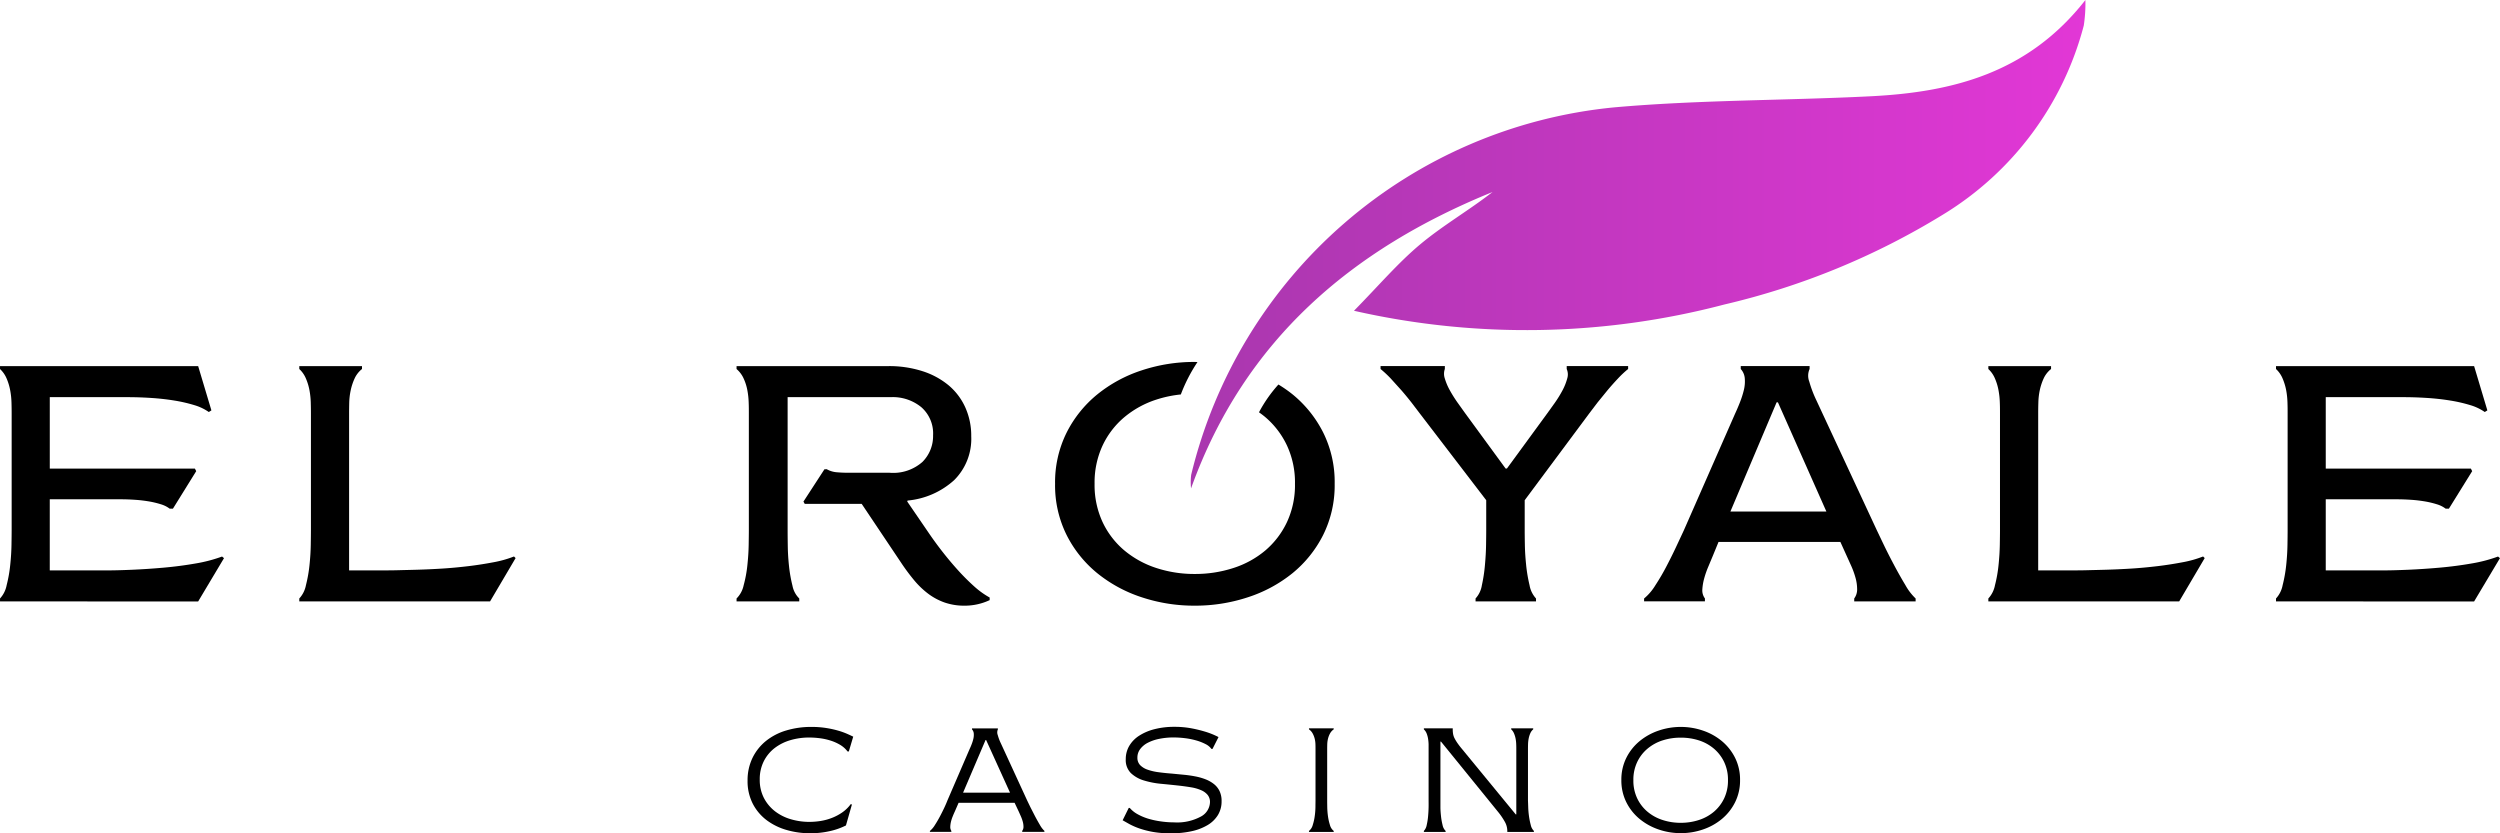
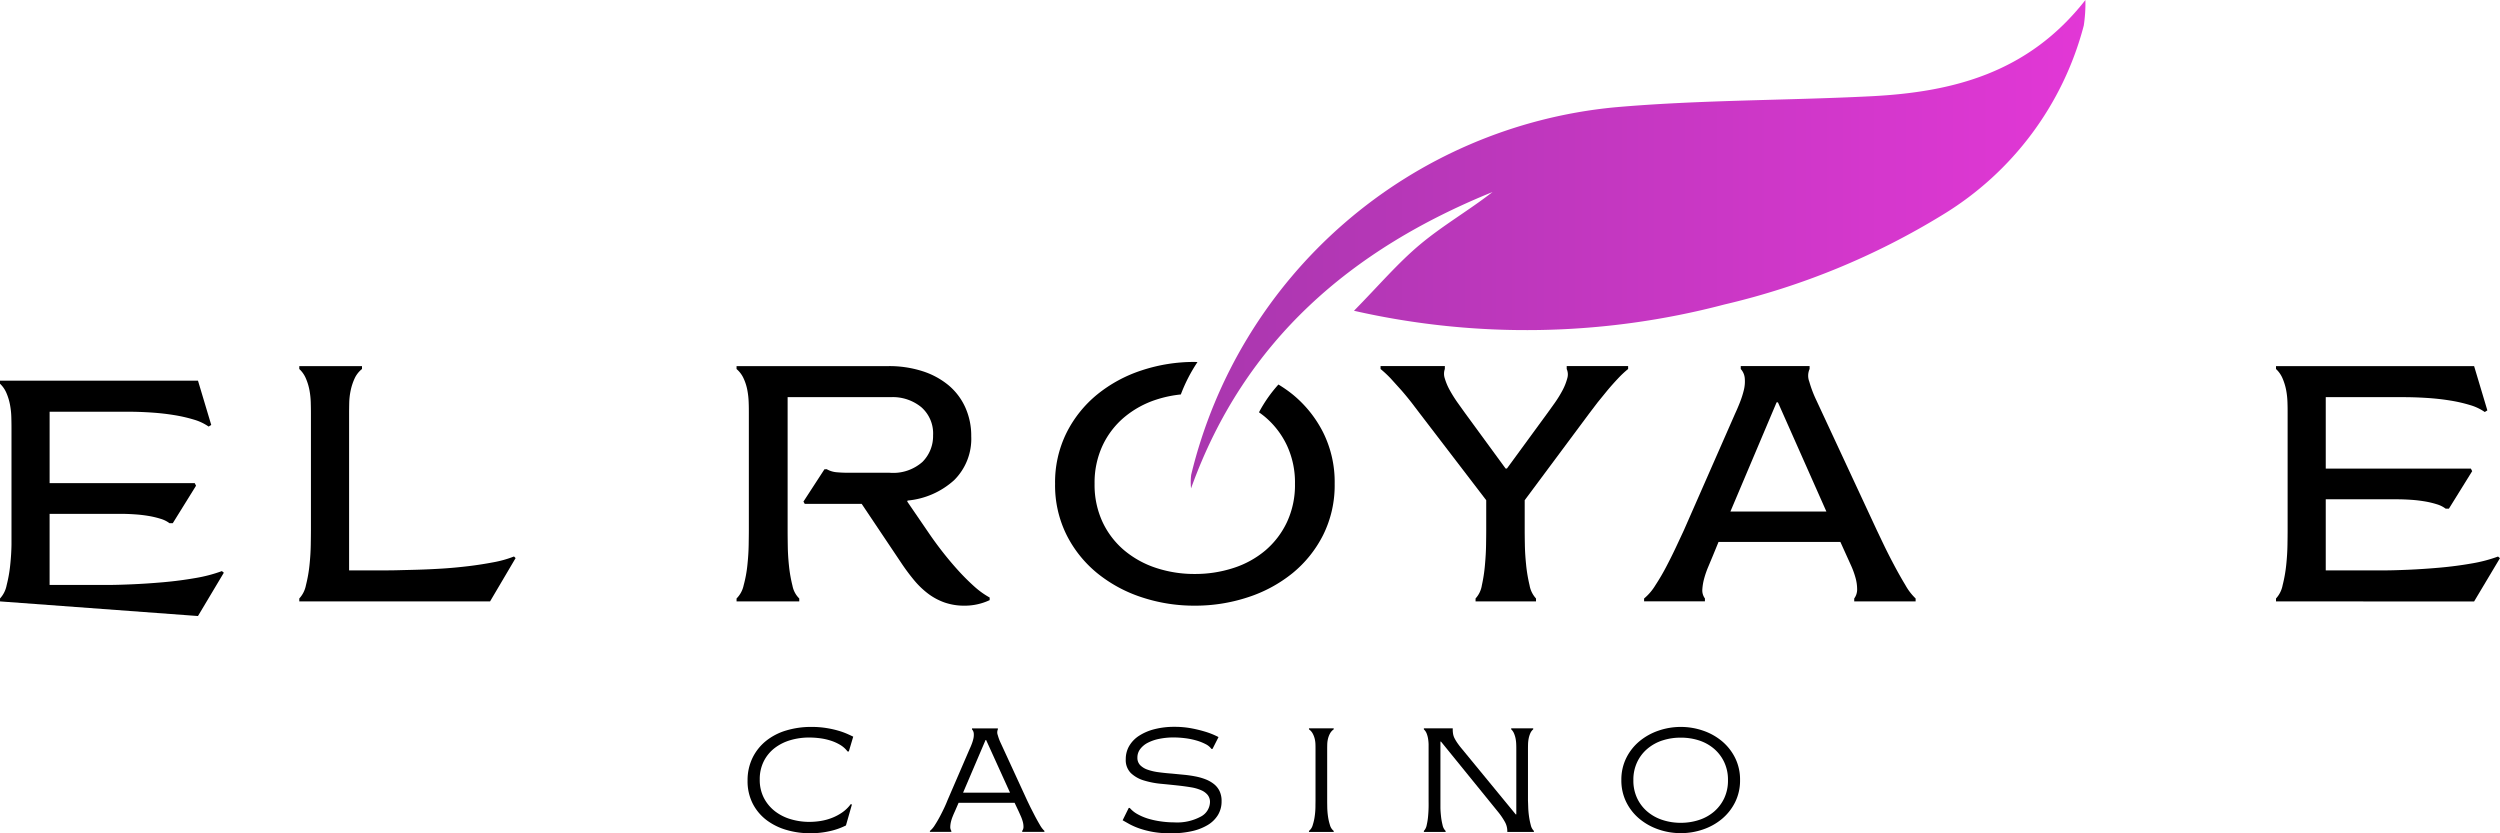
<svg xmlns="http://www.w3.org/2000/svg" width="180" height="60" viewBox="0 0 180 60">
  <defs>
    <style>.a{fill:#fff;}.b{fill:url(#a);}</style>
    <linearGradient id="a" y1="0.5" x2="1" y2="0.5" gradientUnits="objectBoundingBox">
      <stop offset="0" stop-color="#a937ae" />
      <stop offset="1" stop-color="#e237d6" />
    </linearGradient>
  </defs>
  <g transform="translate(-3732.599 2828.629)">
    <g transform="translate(3732.599 -2802.572)">
-       <path class="a" d="M3732.6-2768.073v-.21a1.952,1.952,0,0,0,.477-.954,9.891,9.891,0,0,0,.256-1.442q.082-.769.093-1.466t.012-1.048v-8.424q0-.349-.012-.78a5.55,5.55,0,0,0-.093-.872,3.94,3.94,0,0,0-.256-.849,1.984,1.984,0,0,0-.477-.687v-.209h14.266l.954,3.188-.187.117a3.637,3.637,0,0,0-1.059-.5,10.774,10.774,0,0,0-1.419-.325q-.779-.129-1.664-.187c-.59-.039-1.179-.058-1.769-.058h-5.539v5.143h10.449l.093.186-1.675,2.7h-.234a1.981,1.981,0,0,0-.628-.314,6.378,6.378,0,0,0-.873-.209,9.781,9.781,0,0,0-1-.116c-.349-.024-.687-.036-1.013-.036h-5.12v5.12h4.12q.721,0,1.815-.047t2.269-.151q1.176-.105,2.292-.3a10.54,10.54,0,0,0,1.909-.5l.14.116-1.862,3.119Z" transform="translate(-3732.599 2785.317)" style="fill: rgb(0, 0, 0);" />
+       <path class="a" d="M3732.6-2768.073v-.21a1.952,1.952,0,0,0,.477-.954,9.891,9.891,0,0,0,.256-1.442q.082-.769.093-1.466v-8.424q0-.349-.012-.78a5.55,5.55,0,0,0-.093-.872,3.94,3.94,0,0,0-.256-.849,1.984,1.984,0,0,0-.477-.687v-.209h14.266l.954,3.188-.187.117a3.637,3.637,0,0,0-1.059-.5,10.774,10.774,0,0,0-1.419-.325q-.779-.129-1.664-.187c-.59-.039-1.179-.058-1.769-.058h-5.539v5.143h10.449l.093.186-1.675,2.7h-.234a1.981,1.981,0,0,0-.628-.314,6.378,6.378,0,0,0-.873-.209,9.781,9.781,0,0,0-1-.116c-.349-.024-.687-.036-1.013-.036h-5.12v5.12h4.12q.721,0,1.815-.047t2.269-.151q1.176-.105,2.292-.3a10.54,10.54,0,0,0,1.909-.5l.14.116-1.862,3.119Z" transform="translate(-3732.599 2785.317)" style="fill: rgb(0, 0, 0);" />
      <path class="a" d="M3768.195-2768.073v-.21a1.948,1.948,0,0,0,.478-.954,10.024,10.024,0,0,0,.256-1.442q.081-.769.092-1.466t.012-1.048v-8.424q0-.349-.012-.78a5.666,5.666,0,0,0-.092-.872,4,4,0,0,0-.256-.849,1.98,1.98,0,0,0-.478-.687v-.209h4.515v.209a1.858,1.858,0,0,0-.535.687,4.053,4.053,0,0,0-.279.849,4.965,4.965,0,0,0-.105.872q-.01.431-.01.78v11.31h2.7c.155,0,.43,0,.827-.011s.861-.02,1.4-.036,1.121-.042,1.757-.081,1.268-.1,1.9-.175,1.229-.171,1.8-.279a7.849,7.849,0,0,0,1.489-.419l.116.116-1.839,3.119Z" transform="translate(-3746.646 2785.317)" style="fill: rgb(0, 0, 0);" />
      <path class="a" d="M3826.543-2777.591a1.758,1.758,0,0,0,.733.221q.407.035.826.035h2.979a3.173,3.173,0,0,0,2.351-.779,2.633,2.633,0,0,0,.768-1.92,2.511,2.511,0,0,0-.85-2.025,3.245,3.245,0,0,0-2.176-.721h-7.447v9.587q0,.419.011,1.141t.092,1.466a10.154,10.154,0,0,0,.246,1.385,1.738,1.738,0,0,0,.489.918v.21h-4.515v-.21a1.893,1.893,0,0,0,.512-.954,8.928,8.928,0,0,0,.267-1.442q.082-.769.094-1.466c.007-.465.012-.814.012-1.048v-8.424c0-.232,0-.493-.012-.78a5.61,5.61,0,0,0-.094-.872,3.571,3.571,0,0,0-.267-.849,1.964,1.964,0,0,0-.512-.687v-.209h10.938a7.8,7.8,0,0,1,2.433.36,5.627,5.627,0,0,1,1.884,1.012,4.474,4.474,0,0,1,1.211,1.594,4.96,4.96,0,0,1,.431,2.084,4.188,4.188,0,0,1-1.234,3.164,5.773,5.773,0,0,1-3.351,1.466l-.023.07,1.513,2.211q.489.721,1.036,1.42t1.116,1.326a15.691,15.691,0,0,0,1.141,1.14,6.007,6.007,0,0,0,1.129.815v.187a4.214,4.214,0,0,1-1.815.4,4.3,4.3,0,0,1-1.408-.221,4.4,4.4,0,0,1-1.187-.628,6.059,6.059,0,0,1-1.023-.977,14.521,14.521,0,0,1-.943-1.269l-2.839-4.236h-4.1l-.093-.163,1.512-2.327Z" transform="translate(-3767.018 2785.317)" style="fill: rgb(0, 0, 0);" />
      <path class="a" d="M3877.181-2780.418a8.44,8.44,0,0,0-2.211-2.759,9.343,9.343,0,0,0-1.018-.71,9.932,9.932,0,0,0-1.4,2c.155.11.306.222.45.344a6.059,6.059,0,0,1,1.559,2.036,6.3,6.3,0,0,1,.582,2.769,6.3,6.3,0,0,1-.582,2.769,6.074,6.074,0,0,1-1.559,2.036,6.784,6.784,0,0,1-2.292,1.257,8.877,8.877,0,0,1-2.78.43,8.765,8.765,0,0,1-2.77-.43,6.916,6.916,0,0,1-2.292-1.257,6,6,0,0,1-1.571-2.036,6.326,6.326,0,0,1-.582-2.769,6.323,6.323,0,0,1,.582-2.769,5.982,5.982,0,0,1,1.571-2.036,6.9,6.9,0,0,1,2.292-1.257,8.443,8.443,0,0,1,1.765-.371,11.376,11.376,0,0,1,1.2-2.333c-.066,0-.131-.008-.2-.008a11.973,11.973,0,0,0-3.817.606,10,10,0,0,0-3.2,1.733,8.435,8.435,0,0,0-2.211,2.759,8.017,8.017,0,0,0-.826,3.677,8.018,8.018,0,0,0,.826,3.677,8.436,8.436,0,0,0,2.211,2.758,10.018,10.018,0,0,0,3.2,1.733,11.98,11.98,0,0,0,3.817.605,12.087,12.087,0,0,0,3.827-.605,10,10,0,0,0,3.212-1.733,8.44,8.44,0,0,0,2.211-2.758,8.005,8.005,0,0,0,.826-3.677A8,8,0,0,0,3877.181-2780.418Z" transform="translate(-3781.905 2785.515)" style="fill: rgb(0, 0, 0);" />
      <path class="a" d="M3901.14-2784.806a1.046,1.046,0,0,0,0,.687,4.184,4.184,0,0,0,.361.849,9.6,9.6,0,0,0,.547.872l.558.78,2.91,3.979h.093l2.91-3.979.559-.78a8.237,8.237,0,0,0,.535-.872,4,4,0,0,0,.338-.849.968.968,0,0,0-.036-.687v-.209h4.422v.209a7.143,7.143,0,0,0-.733.687q-.384.406-.756.849l-.71.872-.593.78-4.655,6.259v2.165q0,.35.012,1.048t.093,1.466a11.02,11.02,0,0,0,.245,1.442,1.882,1.882,0,0,0,.465.954v.21h-4.353v-.21a1.817,1.817,0,0,0,.455-.954,11.109,11.109,0,0,0,.22-1.442c.047-.513.075-1,.082-1.466s.011-.814.011-1.048v-2.165l-4.792-6.259-.594-.78q-.338-.431-.709-.861l-.756-.837a7.993,7.993,0,0,0-.757-.71v-.209h4.63Z" transform="translate(-3797.112 2785.317)" style="fill: rgb(0, 0, 0);" />
      <path class="a" d="M3927.8-2768.283a3.81,3.81,0,0,0,.814-.954,15.836,15.836,0,0,0,.838-1.442q.4-.769.722-1.466l.489-1.048,3.7-8.424c.109-.232.223-.5.338-.792a6.622,6.622,0,0,0,.279-.873,2.587,2.587,0,0,0,.07-.837,1.127,1.127,0,0,0-.291-.687v-.209h4.957v.209a1.174,1.174,0,0,0-.023.908,8.378,8.378,0,0,0,.512,1.349l4.353,9.355.5,1.048q.338.7.745,1.466t.815,1.442a4.017,4.017,0,0,0,.732.954v.21h-4.421v-.21a1.089,1.089,0,0,0,.21-.674,3.07,3.07,0,0,0-.117-.814,6.034,6.034,0,0,0-.3-.838l-.348-.769-.442-.977h-8.773l-.4.977-.326.78a6.678,6.678,0,0,0-.3.85,3.915,3.915,0,0,0-.139.8.967.967,0,0,0,.186.663v.21H3927.8Zm9.635-14.125h-.093l-3.328,7.865h6.911Z" transform="translate(-3809.425 2785.317)" style="fill: rgb(0, 0, 0);" />
-       <path class="a" d="M3968.624-2768.073v-.21a1.948,1.948,0,0,0,.477-.954,9.761,9.761,0,0,0,.256-1.442q.081-.769.093-1.466t.012-1.048v-8.424c0-.232,0-.493-.012-.78a5.607,5.607,0,0,0-.093-.872,3.887,3.887,0,0,0-.256-.849,1.978,1.978,0,0,0-.477-.687v-.209h4.515v.209a1.856,1.856,0,0,0-.536.687,4.022,4.022,0,0,0-.278.849,4.827,4.827,0,0,0-.1.872c-.009.288-.012.548-.012.78v11.31h2.7c.156,0,.431,0,.827-.011s.861-.02,1.4-.036,1.12-.042,1.757-.081,1.268-.1,1.9-.175,1.229-.171,1.8-.279a7.818,7.818,0,0,0,1.489-.419l.116.116-1.838,3.119Z" transform="translate(-3825.463 2785.317)" style="fill: rgb(0, 0, 0);" />
      <path class="a" d="M4002.836-2768.073v-.21a1.943,1.943,0,0,0,.477-.954,10.227,10.227,0,0,0,.257-1.442q.081-.769.092-1.466c.008-.465.011-.814.011-1.048v-8.424c0-.232,0-.493-.011-.78a5.727,5.727,0,0,0-.092-.872,4.084,4.084,0,0,0-.257-.849,1.971,1.971,0,0,0-.477-.687v-.209H4017.1l.954,3.188-.187.117a3.613,3.613,0,0,0-1.059-.5,10.72,10.72,0,0,0-1.419-.325q-.779-.129-1.664-.187t-1.768-.058h-5.539v5.143h10.449l.093.186-1.675,2.7h-.233a1.992,1.992,0,0,0-.628-.314,6.411,6.411,0,0,0-.874-.209,9.762,9.762,0,0,0-1-.116q-.525-.036-1.013-.036h-5.119v5.12h4.119q.721,0,1.815-.047t2.269-.151q1.175-.105,2.292-.3a10.562,10.562,0,0,0,1.909-.5l.139.116-1.862,3.119Z" transform="translate(-3838.964 2785.317)" style="fill: rgb(0, 0, 0);" />
    </g>
    <g transform="translate(3786.43 -2776.29)">
      <path class="a" d="M3821.647-2739.832a3.581,3.581,0,0,1,.968-1.214,4.261,4.261,0,0,1,1.455-.753,6.18,6.18,0,0,1,1.813-.256,6.8,6.8,0,0,1,1.05.076,7.109,7.109,0,0,1,.871.19,5.247,5.247,0,0,1,.661.236c.184.081.328.15.43.2l-.317,1.065h-.092a1.855,1.855,0,0,0-.543-.482,3.286,3.286,0,0,0-.712-.311,4.329,4.329,0,0,0-.773-.164,6.158,6.158,0,0,0-.728-.046,4.752,4.752,0,0,0-1.373.194,3.464,3.464,0,0,0-1.132.574,2.771,2.771,0,0,0-.773.948,2.863,2.863,0,0,0-.287,1.305,2.823,2.823,0,0,0,.3,1.332,2.9,2.9,0,0,0,.8.958,3.429,3.429,0,0,0,1.142.573,4.693,4.693,0,0,0,1.331.189,5.125,5.125,0,0,0,.814-.066,3.956,3.956,0,0,0,.809-.22,3.585,3.585,0,0,0,.743-.394,2.616,2.616,0,0,0,.615-.6l.082.031-.43,1.506a4.977,4.977,0,0,1-1.188.415,6.319,6.319,0,0,1-1.382.148,6.044,6.044,0,0,1-1.7-.236,4.4,4.4,0,0,1-1.439-.706,3.487,3.487,0,0,1-1-1.188,3.562,3.562,0,0,1-.374-1.669A3.67,3.67,0,0,1,3821.647-2739.832Z" transform="translate(-3821.294 2742.054)" style="fill: rgb(0, 0, 0);" />
      <path class="a" d="M3842.972-2734.5a1.657,1.657,0,0,0,.358-.425q.195-.3.374-.641t.323-.65q.144-.313.2-.467l1.6-3.708c.047-.1.1-.219.148-.348a2.753,2.753,0,0,0,.123-.394,1.216,1.216,0,0,0,.031-.379.5.5,0,0,0-.128-.3v-.072h1.863v.072a.541.541,0,0,0-.009.409,3.483,3.483,0,0,0,.226.6l1.895,4.117.225.467.333.65c.119.226.239.439.358.641a1.762,1.762,0,0,0,.323.425v.072h-1.6v-.072a.481.481,0,0,0,.093-.3,1.387,1.387,0,0,0-.051-.363,2.667,2.667,0,0,0-.134-.379l-.153-.343-.3-.635h-4.035l-.276.635q-.072.153-.148.343a2.546,2.546,0,0,0-.123.379,1.784,1.784,0,0,0-.051.363.5.5,0,0,0,.077.3v.072h-1.547Zm4.046-6.545h-.041l-1.618,3.79h3.38Z" transform="translate(-3829.848 2741.988)" style="fill: rgb(0, 0, 0);" />
      <path class="a" d="M3872.287-2740.467a1.185,1.185,0,0,0-.441-.358,3.584,3.584,0,0,0-.676-.261,5.275,5.275,0,0,0-.8-.159,6.839,6.839,0,0,0-.825-.051,5.1,5.1,0,0,0-1.019.1,3.1,3.1,0,0,0-.825.282,1.59,1.59,0,0,0-.548.456,1,1,0,0,0-.2.609.758.758,0,0,0,.195.543,1.376,1.376,0,0,0,.533.328,3.822,3.822,0,0,0,.789.184q.451.062.962.1l.851.082q.431.041.83.118a4.23,4.23,0,0,1,.743.21,2.352,2.352,0,0,1,.6.338,1.446,1.446,0,0,1,.41.507,1.638,1.638,0,0,1,.148.732,1.874,1.874,0,0,1-.261.993,2.159,2.159,0,0,1-.738.722,3.812,3.812,0,0,1-1.152.445,6.8,6.8,0,0,1-1.5.153,7.13,7.13,0,0,1-1.286-.1,6.583,6.583,0,0,1-.979-.25,4.969,4.969,0,0,1-.717-.312l-.491-.277.44-.891h.072a2,2,0,0,0,.542.441,3.855,3.855,0,0,0,.763.328,5.992,5.992,0,0,0,.912.2,6.693,6.693,0,0,0,.979.073,3.59,3.59,0,0,0,1.93-.421,1.218,1.218,0,0,0,.651-1.034.8.8,0,0,0-.174-.527,1.225,1.225,0,0,0-.472-.338,3.017,3.017,0,0,0-.686-.2c-.26-.044-.536-.083-.83-.118q-.655-.072-1.347-.138a6.171,6.171,0,0,1-1.26-.245,2.317,2.317,0,0,1-.932-.533,1.328,1.328,0,0,1-.363-1,1.861,1.861,0,0,1,.251-.953,2.212,2.212,0,0,1,.712-.732,3.721,3.721,0,0,1,1.106-.471,5.643,5.643,0,0,1,1.434-.169,6.5,6.5,0,0,1,1.224.107,9.475,9.475,0,0,1,.973.236,5.642,5.642,0,0,1,.67.246c.171.078.273.128.308.149l-.431.85Z" transform="translate(-3838.891 2742.054)" style="fill: rgb(0, 0, 0);" />
      <path class="a" d="M3889.369-2736.216a5.461,5.461,0,0,0,.051.65,3.732,3.732,0,0,0,.143.641.808.808,0,0,0,.272.425v.072h-1.782v-.072a.8.8,0,0,0,.271-.425,3.643,3.643,0,0,0,.144-.641,5.364,5.364,0,0,0,.051-.65c0-.209.005-.364.005-.467v-3.708c0-.1,0-.219-.005-.348a1.866,1.866,0,0,0-.051-.389,1.564,1.564,0,0,0-.144-.379.864.864,0,0,0-.271-.307v-.072h1.782v.072a.876.876,0,0,0-.272.307,1.6,1.6,0,0,0-.143.379,1.9,1.9,0,0,0-.051.389q-.005.195-.005.348v3.708Q3889.364-2736.528,3889.369-2736.216Z" transform="translate(-3847.638 2741.988)" style="fill: rgb(0, 0, 0);" />
      <path class="a" d="M3909.234-2736.216a6.075,6.075,0,0,0,.056.65,5.061,5.061,0,0,0,.128.641.845.845,0,0,0,.226.425v.072h-1.915v-.072a1.354,1.354,0,0,0-.174-.65,4.915,4.915,0,0,0-.5-.732l-4.1-5.05h-.041v4.25c0,.1,0,.258,0,.467s.017.425.041.65a4.545,4.545,0,0,0,.113.641.811.811,0,0,0,.22.425v.072h-1.567v-.072a.841.841,0,0,0,.205-.425,4.566,4.566,0,0,0,.1-.641c.021-.225.032-.442.036-.65s0-.364,0-.467v-3.708q0-.153,0-.348a3.084,3.084,0,0,0-.036-.389,1.835,1.835,0,0,0-.1-.379.813.813,0,0,0-.205-.307v-.072h2.079v.072a1.929,1.929,0,0,0,.026.333,1.1,1.1,0,0,0,.1.3,3.107,3.107,0,0,0,.205.343,5.6,5.6,0,0,0,.343.445l3.861,4.7h.042v-4.691c0-.1,0-.219-.006-.348a2.622,2.622,0,0,0-.041-.395,1.842,1.842,0,0,0-.113-.384.864.864,0,0,0-.209-.307v-.072h1.587v.072a.8.8,0,0,0-.219.307,1.866,1.866,0,0,0-.113.379,2.506,2.506,0,0,0-.041.389q-.005.195-.005.348v3.708Q3909.224-2736.528,3909.234-2736.216Z" transform="translate(-3853.034 2741.988)" style="fill: rgb(0, 0, 0);" />
      <path class="a" d="M3931.082-2741.788a4.266,4.266,0,0,1,1.362.758,3.736,3.736,0,0,1,.947,1.2,3.511,3.511,0,0,1,.358,1.6,3.508,3.508,0,0,1-.358,1.6,3.729,3.729,0,0,1-.947,1.2,4.272,4.272,0,0,1-1.362.758,4.877,4.877,0,0,1-1.6.266,4.879,4.879,0,0,1-1.6-.266,4.338,4.338,0,0,1-1.367-.758,3.679,3.679,0,0,1-.953-1.2,3.509,3.509,0,0,1-.359-1.6,3.512,3.512,0,0,1,.359-1.6,3.686,3.686,0,0,1,.953-1.2,4.333,4.333,0,0,1,1.367-.758,4.892,4.892,0,0,1,1.6-.266A4.89,4.89,0,0,1,3931.082-2741.788Zm-2.919.706a3.233,3.233,0,0,0-1.086.6,2.847,2.847,0,0,0-.737.963,2.963,2.963,0,0,0-.272,1.3,2.964,2.964,0,0,0,.272,1.3,2.849,2.849,0,0,0,.737.963,3.215,3.215,0,0,0,1.086.6,4.152,4.152,0,0,0,1.316.205,4.152,4.152,0,0,0,1.316-.205,3.16,3.16,0,0,0,1.081-.6,2.891,2.891,0,0,0,.732-.963,2.964,2.964,0,0,0,.271-1.3,2.963,2.963,0,0,0-.271-1.3,2.889,2.889,0,0,0-.732-.963,3.177,3.177,0,0,0-1.081-.6,4.186,4.186,0,0,0-1.316-.2A4.186,4.186,0,0,0,3928.163-2741.081Z" transform="translate(-3862.296 2742.054)" style="fill: rgb(0, 0, 0);" />
    </g>
    <g transform="translate(3818.324 -2828.629)">
      <path class="b" d="M5602.182-2635.818c1.788-1.817,3.174-3.455,4.8-4.808s3.508-2.442,5.177-3.743c-10.126,4.11-17.872,10.655-21.708,21.339a4.242,4.242,0,0,1,.01-.981,34.786,34.786,0,0,1,30.472-26.453c6.141-.544,12.333-.487,18.5-.8,5.847-.3,11.289-1.662,15.41-6.926a10.466,10.466,0,0,1-.117,1.84,22.646,22.646,0,0,1-10.148,13.615,53.19,53.19,0,0,1-15.741,6.469A56,56,0,0,1,5602.182-2635.818Z" transform="translate(-5590.42 2658.193)" />
    </g>
  </g>
</svg>